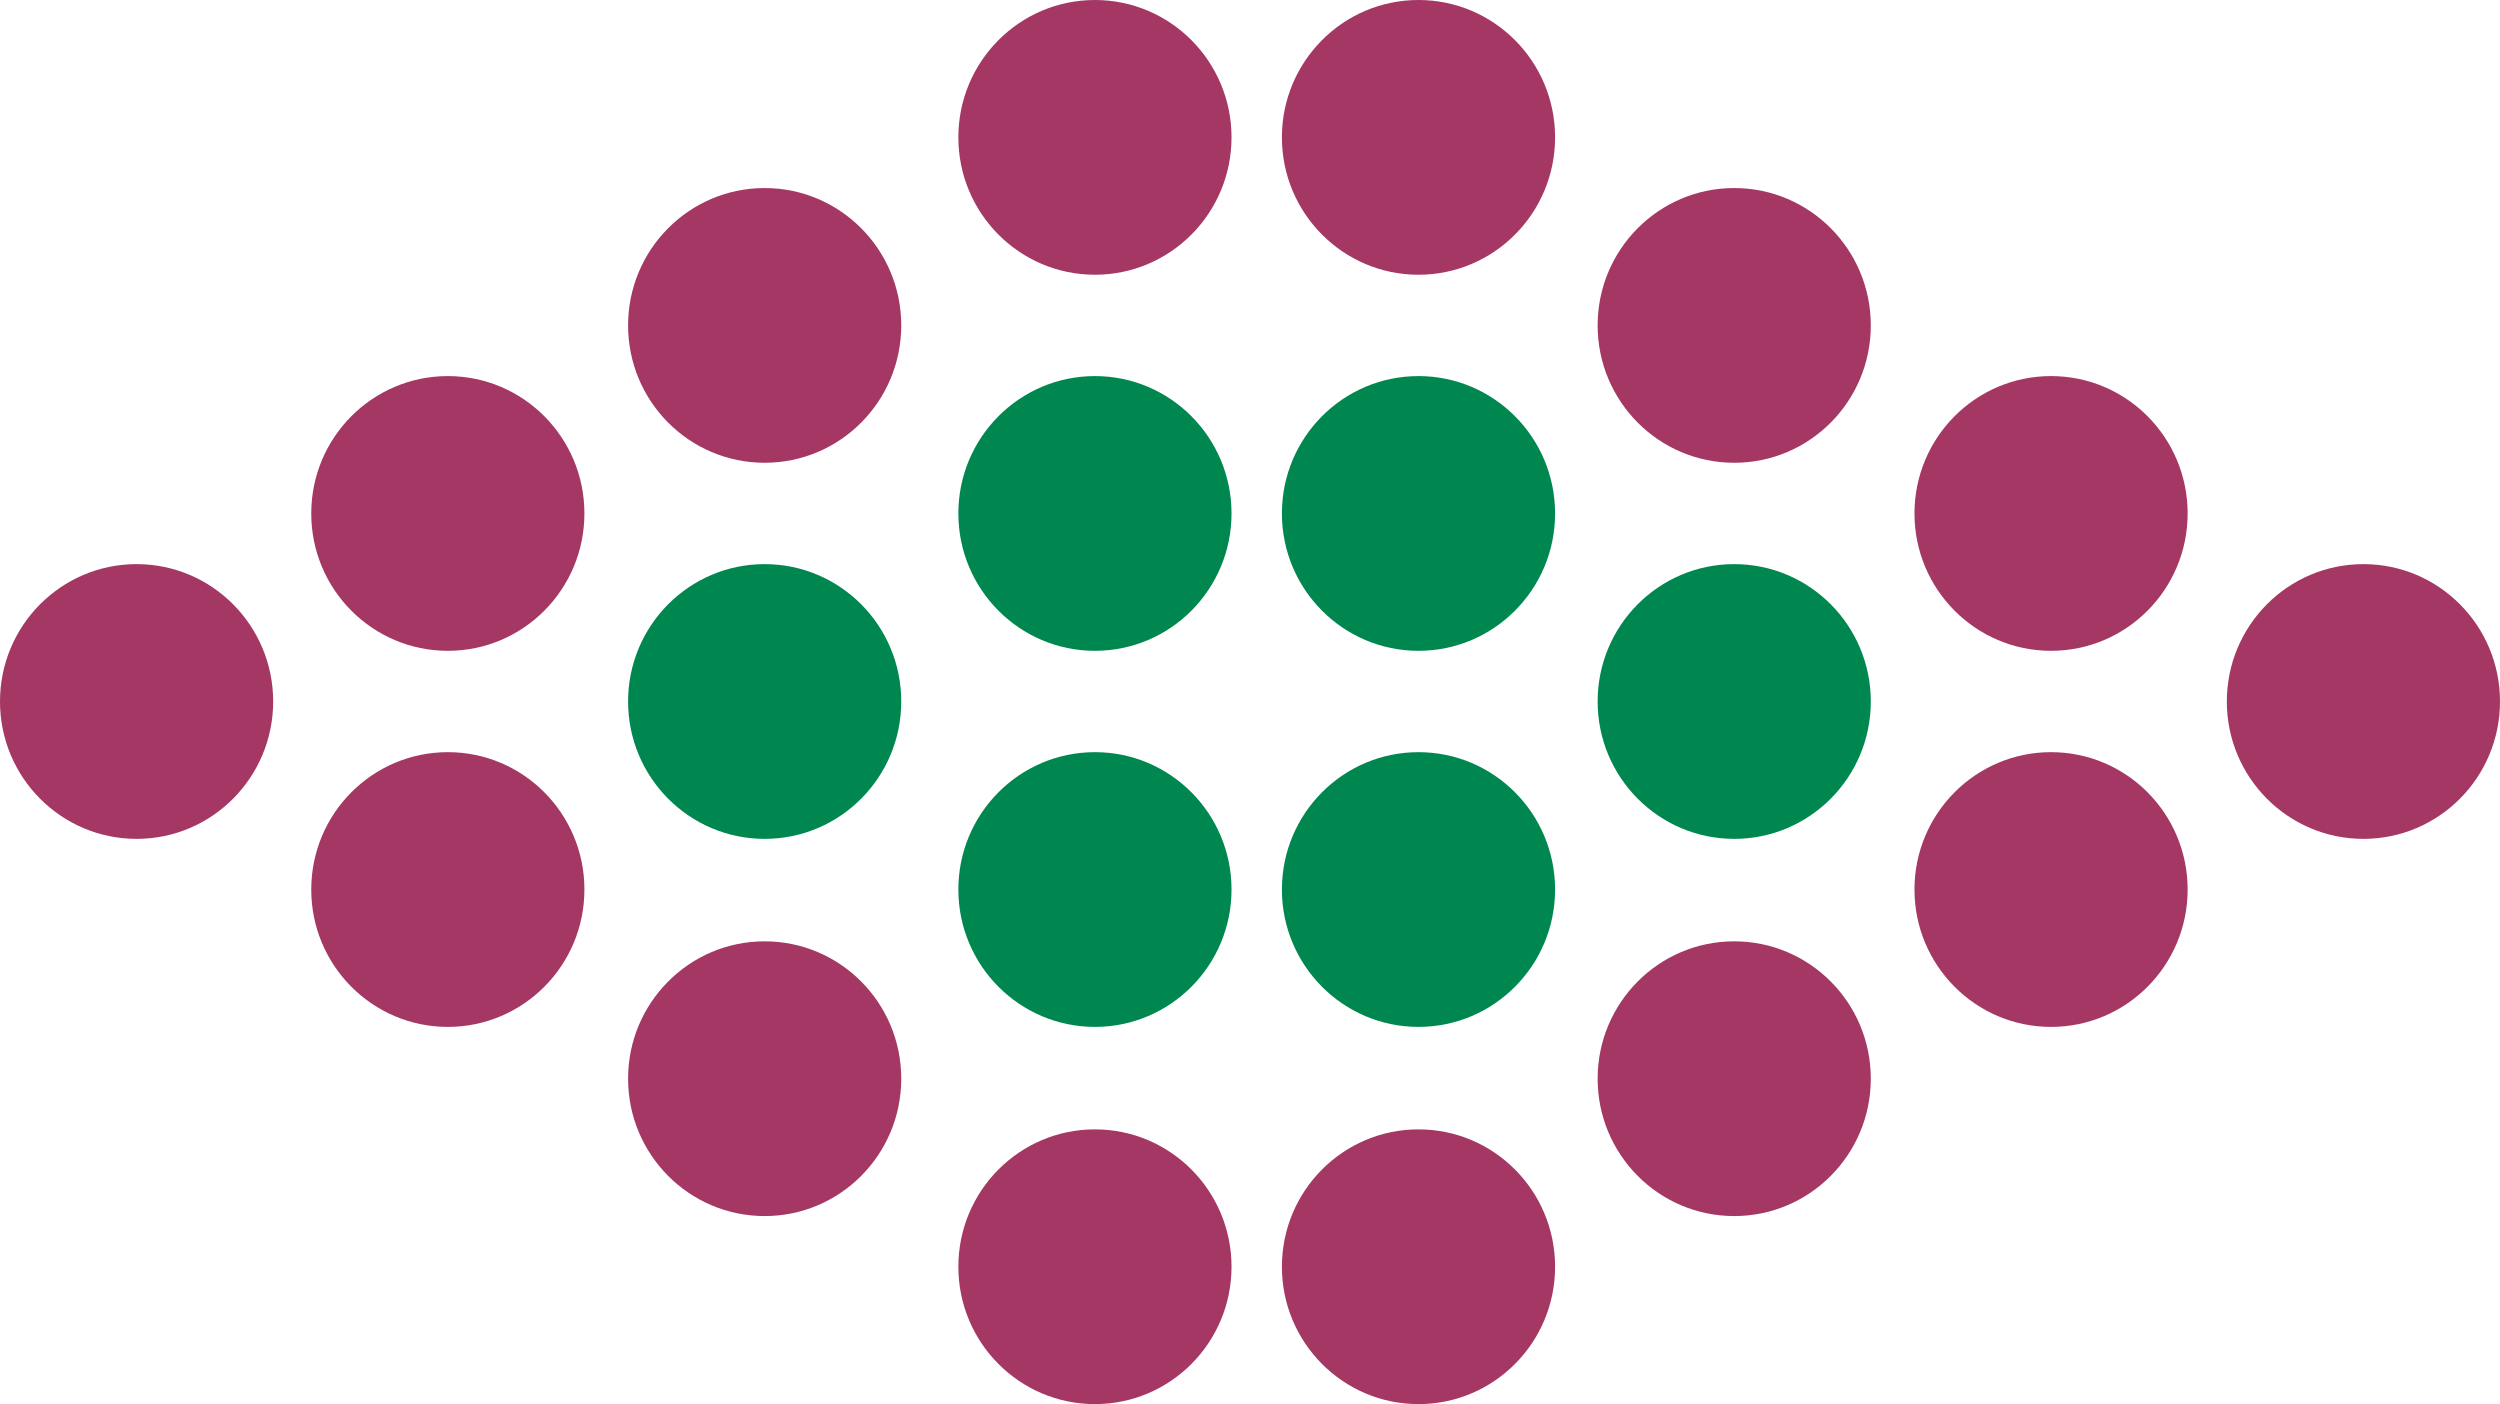
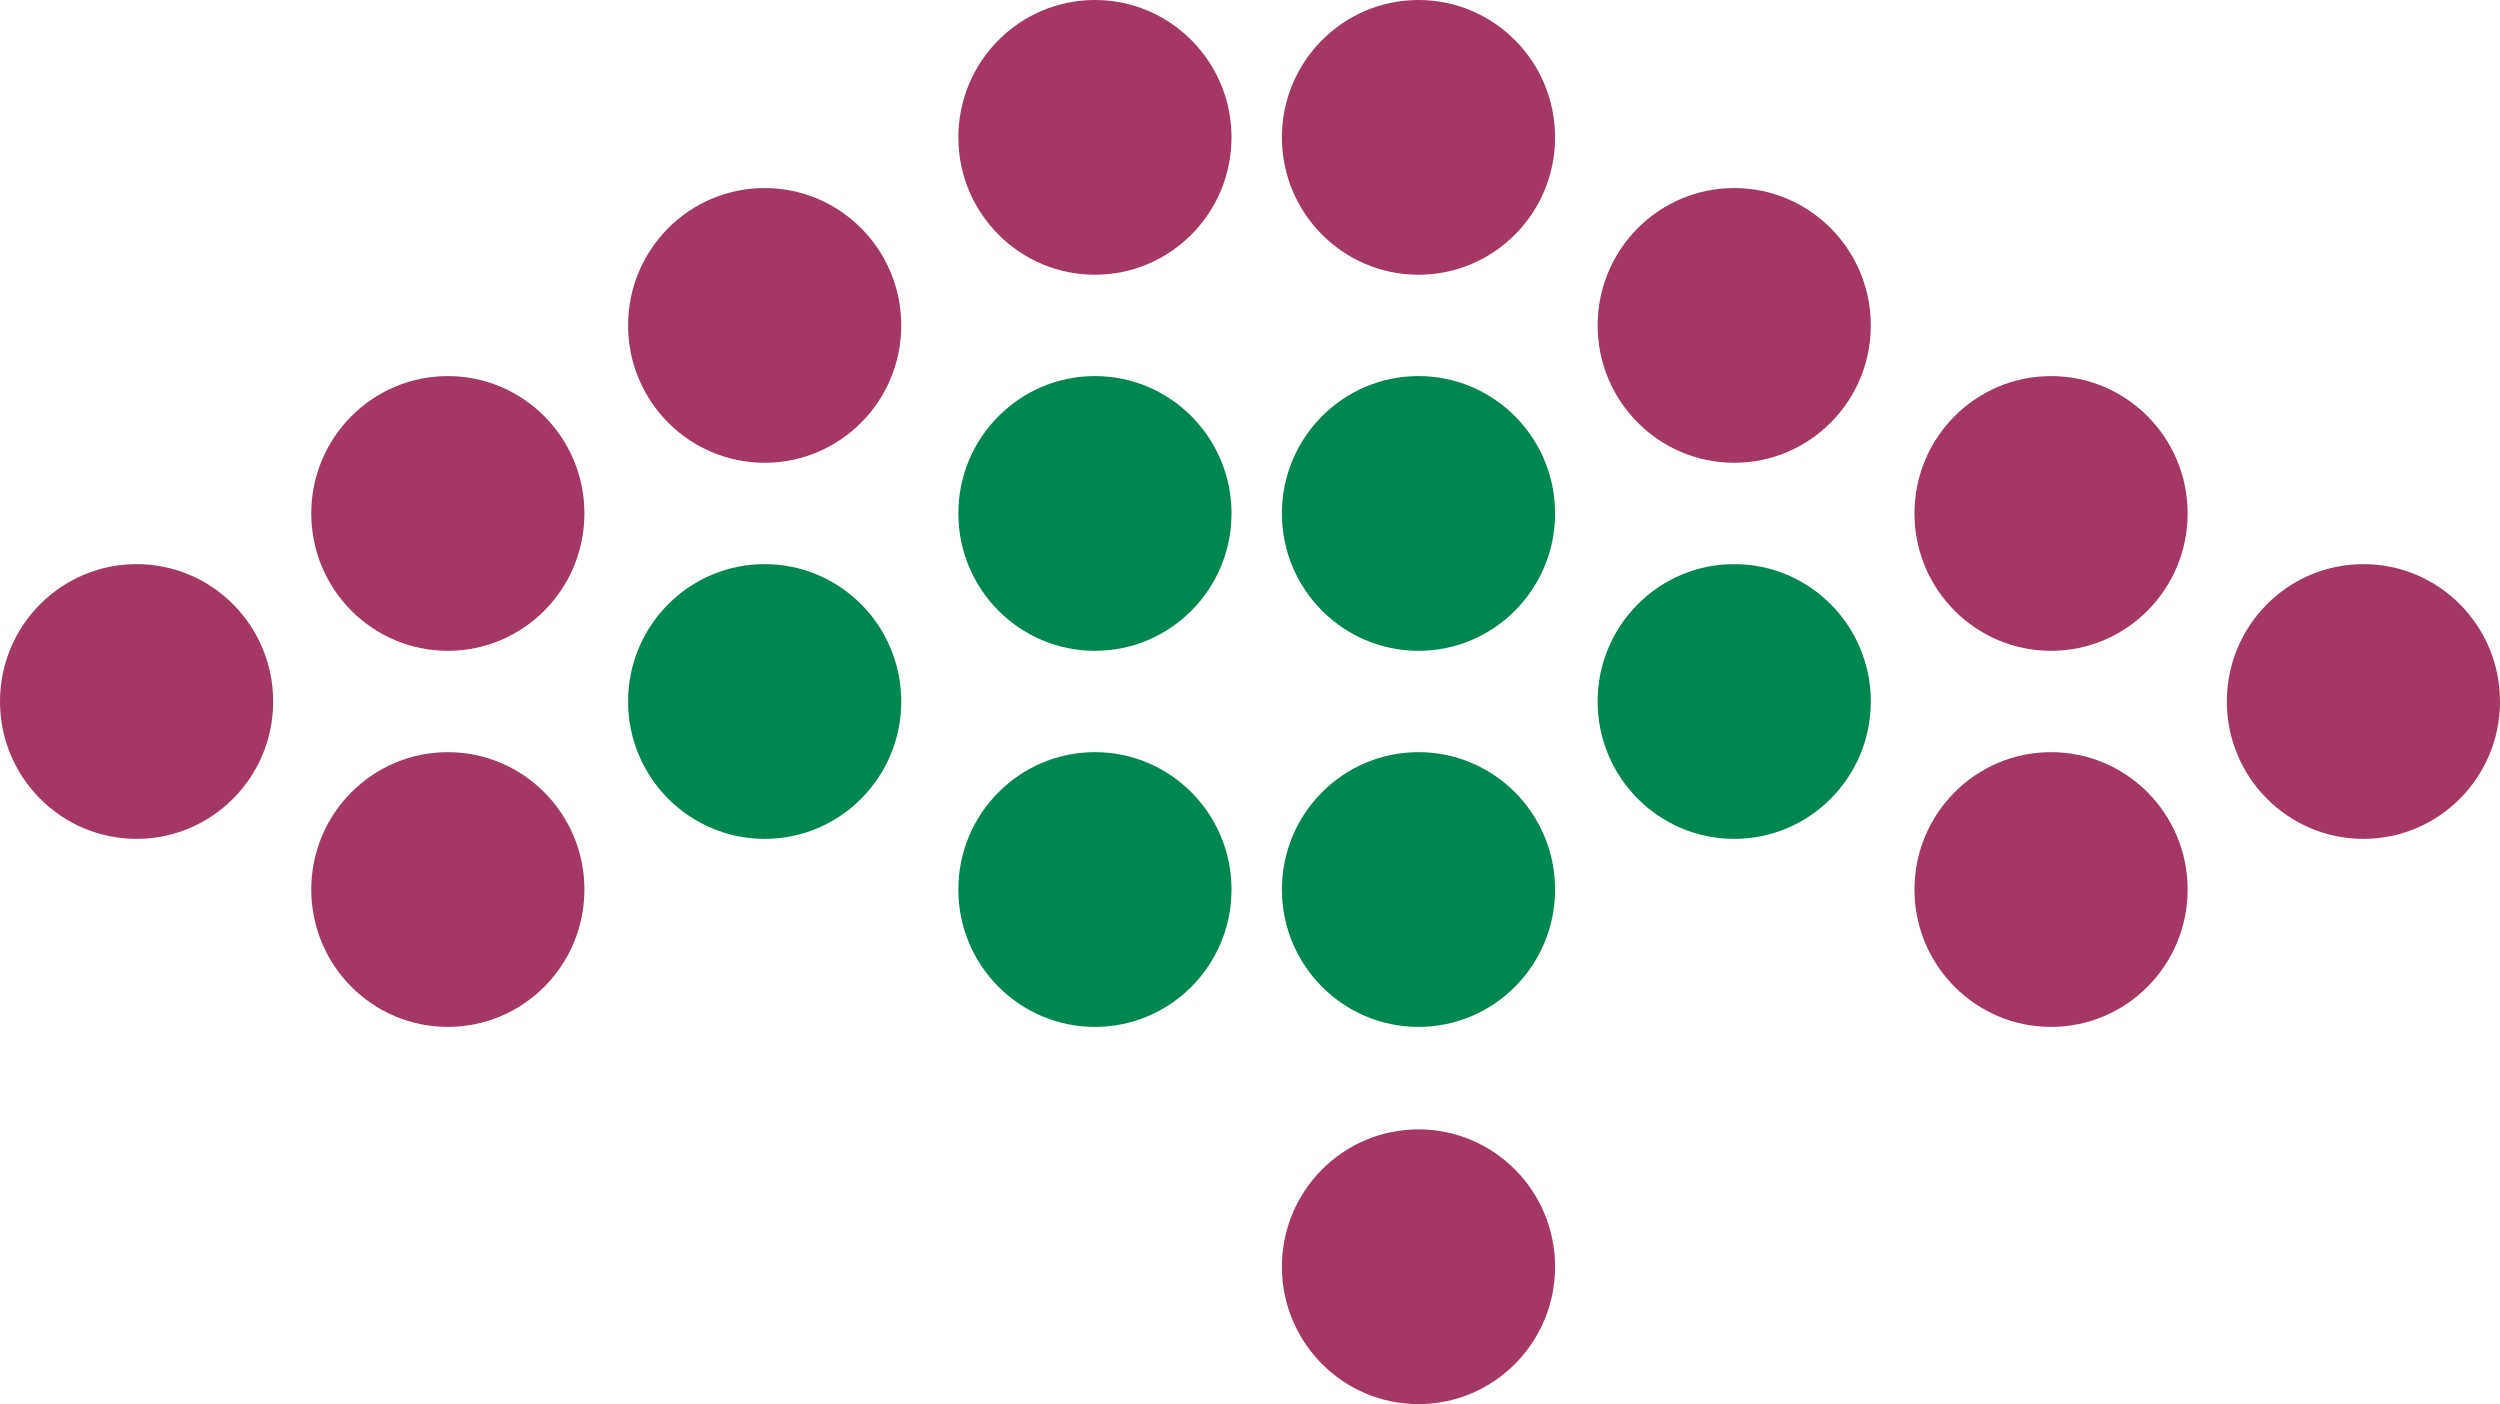
<svg xmlns="http://www.w3.org/2000/svg" width="146" height="82" viewBox="0 0 146 82" fill="none">
  <g clip-path="url(#clip0_421_62)">
    <path d="M63.944 16.045C68.35 16.045 71.921 12.453 71.921 8.022C71.921 3.592 68.35 0 63.944 0C59.539 0 55.968 3.592 55.968 8.022C55.968 12.453 59.539 16.045 63.944 16.045Z" fill="#A43764" />
    <path d="M82.84 16.045C87.245 16.045 90.817 12.453 90.817 8.022C90.817 3.592 87.245 0 82.84 0C78.435 0 74.863 3.592 74.863 8.022C74.863 12.453 78.435 16.045 82.84 16.045Z" fill="#A43764" />
    <path d="M63.944 38.008C68.35 38.008 71.921 34.416 71.921 29.986C71.921 25.555 68.35 21.963 63.944 21.963C59.539 21.963 55.968 25.555 55.968 29.986C55.968 34.416 59.539 38.008 63.944 38.008Z" fill="#008750" />
    <path d="M82.84 38.008C87.245 38.008 90.817 34.416 90.817 29.986C90.817 25.555 87.245 21.963 82.84 21.963C78.435 21.963 74.863 25.555 74.863 29.986C74.863 34.416 78.435 38.008 82.84 38.008Z" fill="#008750" />
    <path d="M101.278 27.026C105.684 27.026 109.255 23.435 109.255 19.004C109.255 14.573 105.684 10.982 101.278 10.982C96.873 10.982 93.302 14.573 93.302 19.004C93.302 23.435 96.873 27.026 101.278 27.026Z" fill="#A43764" />
    <path d="M101.278 48.99C105.684 48.99 109.255 45.398 109.255 40.967C109.255 36.536 105.684 32.945 101.278 32.945C96.873 32.945 93.302 36.536 93.302 40.967C93.302 45.398 96.873 48.99 101.278 48.99Z" fill="#008750" />
    <path d="M138.024 48.99C142.429 48.99 146 45.398 146 40.967C146 36.536 142.429 32.945 138.024 32.945C133.618 32.945 130.047 36.536 130.047 40.967C130.047 45.398 133.618 48.99 138.024 48.99Z" fill="#A43764" />
-     <path d="M101.278 71.018C105.684 71.018 109.255 67.427 109.255 62.996C109.255 58.565 105.684 54.974 101.278 54.974C96.873 54.974 93.302 58.565 93.302 62.996C93.302 67.427 96.873 71.018 101.278 71.018Z" fill="#A43764" />
    <path d="M119.781 38.008C124.187 38.008 127.758 34.416 127.758 29.986C127.758 25.555 124.187 21.963 119.781 21.963C115.376 21.963 111.805 25.555 111.805 29.986C111.805 34.416 115.376 38.008 119.781 38.008Z" fill="#A43764" />
    <path d="M119.781 59.971C124.187 59.971 127.758 56.379 127.758 51.949C127.758 47.518 124.187 43.926 119.781 43.926C115.376 43.926 111.805 47.518 111.805 51.949C111.805 56.379 115.376 59.971 119.781 59.971Z" fill="#A43764" />
    <path d="M44.656 27.026C49.062 27.026 52.633 23.435 52.633 19.004C52.633 14.573 49.062 10.982 44.656 10.982C40.251 10.982 36.68 14.573 36.68 19.004C36.68 23.435 40.251 27.026 44.656 27.026Z" fill="#A43764" />
    <path d="M44.656 48.99C49.062 48.99 52.633 45.398 52.633 40.967C52.633 36.536 49.062 32.945 44.656 32.945C40.251 32.945 36.68 36.536 36.68 40.967C36.68 45.398 40.251 48.99 44.656 48.99Z" fill="#008750" />
    <path d="M7.977 48.99C12.382 48.99 15.953 45.398 15.953 40.967C15.953 36.536 12.382 32.945 7.977 32.945C3.571 32.945 0 36.536 0 40.967C0 45.398 3.571 48.99 7.977 48.99Z" fill="#A43764" />
-     <path d="M44.656 71.018C49.062 71.018 52.633 67.427 52.633 62.996C52.633 58.565 49.062 54.974 44.656 54.974C40.251 54.974 36.68 58.565 36.68 62.996C36.68 67.427 40.251 71.018 44.656 71.018Z" fill="#A43764" />
    <path d="M26.154 38.008C30.559 38.008 34.13 34.416 34.13 29.986C34.13 25.555 30.559 21.963 26.154 21.963C21.748 21.963 18.177 25.555 18.177 29.986C18.177 34.416 21.748 38.008 26.154 38.008Z" fill="#A43764" />
    <path d="M26.154 59.971C30.559 59.971 34.13 56.379 34.13 51.949C34.13 47.518 30.559 43.926 26.154 43.926C21.748 43.926 18.177 47.518 18.177 51.949C18.177 56.379 21.748 59.971 26.154 59.971Z" fill="#A43764" />
    <path d="M63.944 59.971C68.35 59.971 71.921 56.379 71.921 51.949C71.921 47.518 68.35 43.926 63.944 43.926C59.539 43.926 55.968 47.518 55.968 51.949C55.968 56.379 59.539 59.971 63.944 59.971Z" fill="#008750" />
    <path d="M82.84 59.971C87.245 59.971 90.817 56.379 90.817 51.949C90.817 47.518 87.245 43.926 82.84 43.926C78.435 43.926 74.863 47.518 74.863 51.949C74.863 56.379 78.435 59.971 82.84 59.971Z" fill="#008750" />
-     <path d="M63.944 82C68.35 82 71.921 78.408 71.921 73.978C71.921 69.547 68.35 65.955 63.944 65.955C59.539 65.955 55.968 69.547 55.968 73.978C55.968 78.408 59.539 82 63.944 82Z" fill="#A43764" />
    <path d="M82.84 82C87.245 82 90.817 78.408 90.817 73.978C90.817 69.547 87.245 65.955 82.84 65.955C78.435 65.955 74.863 69.547 74.863 73.978C74.863 78.408 78.435 82 82.84 82Z" fill="#A43764" />
  </g>
  <defs>
    <clipPath id="clip0_421_62">
      <rect width="146" height="82" fill="white" />
    </clipPath>
  </defs>
</svg>